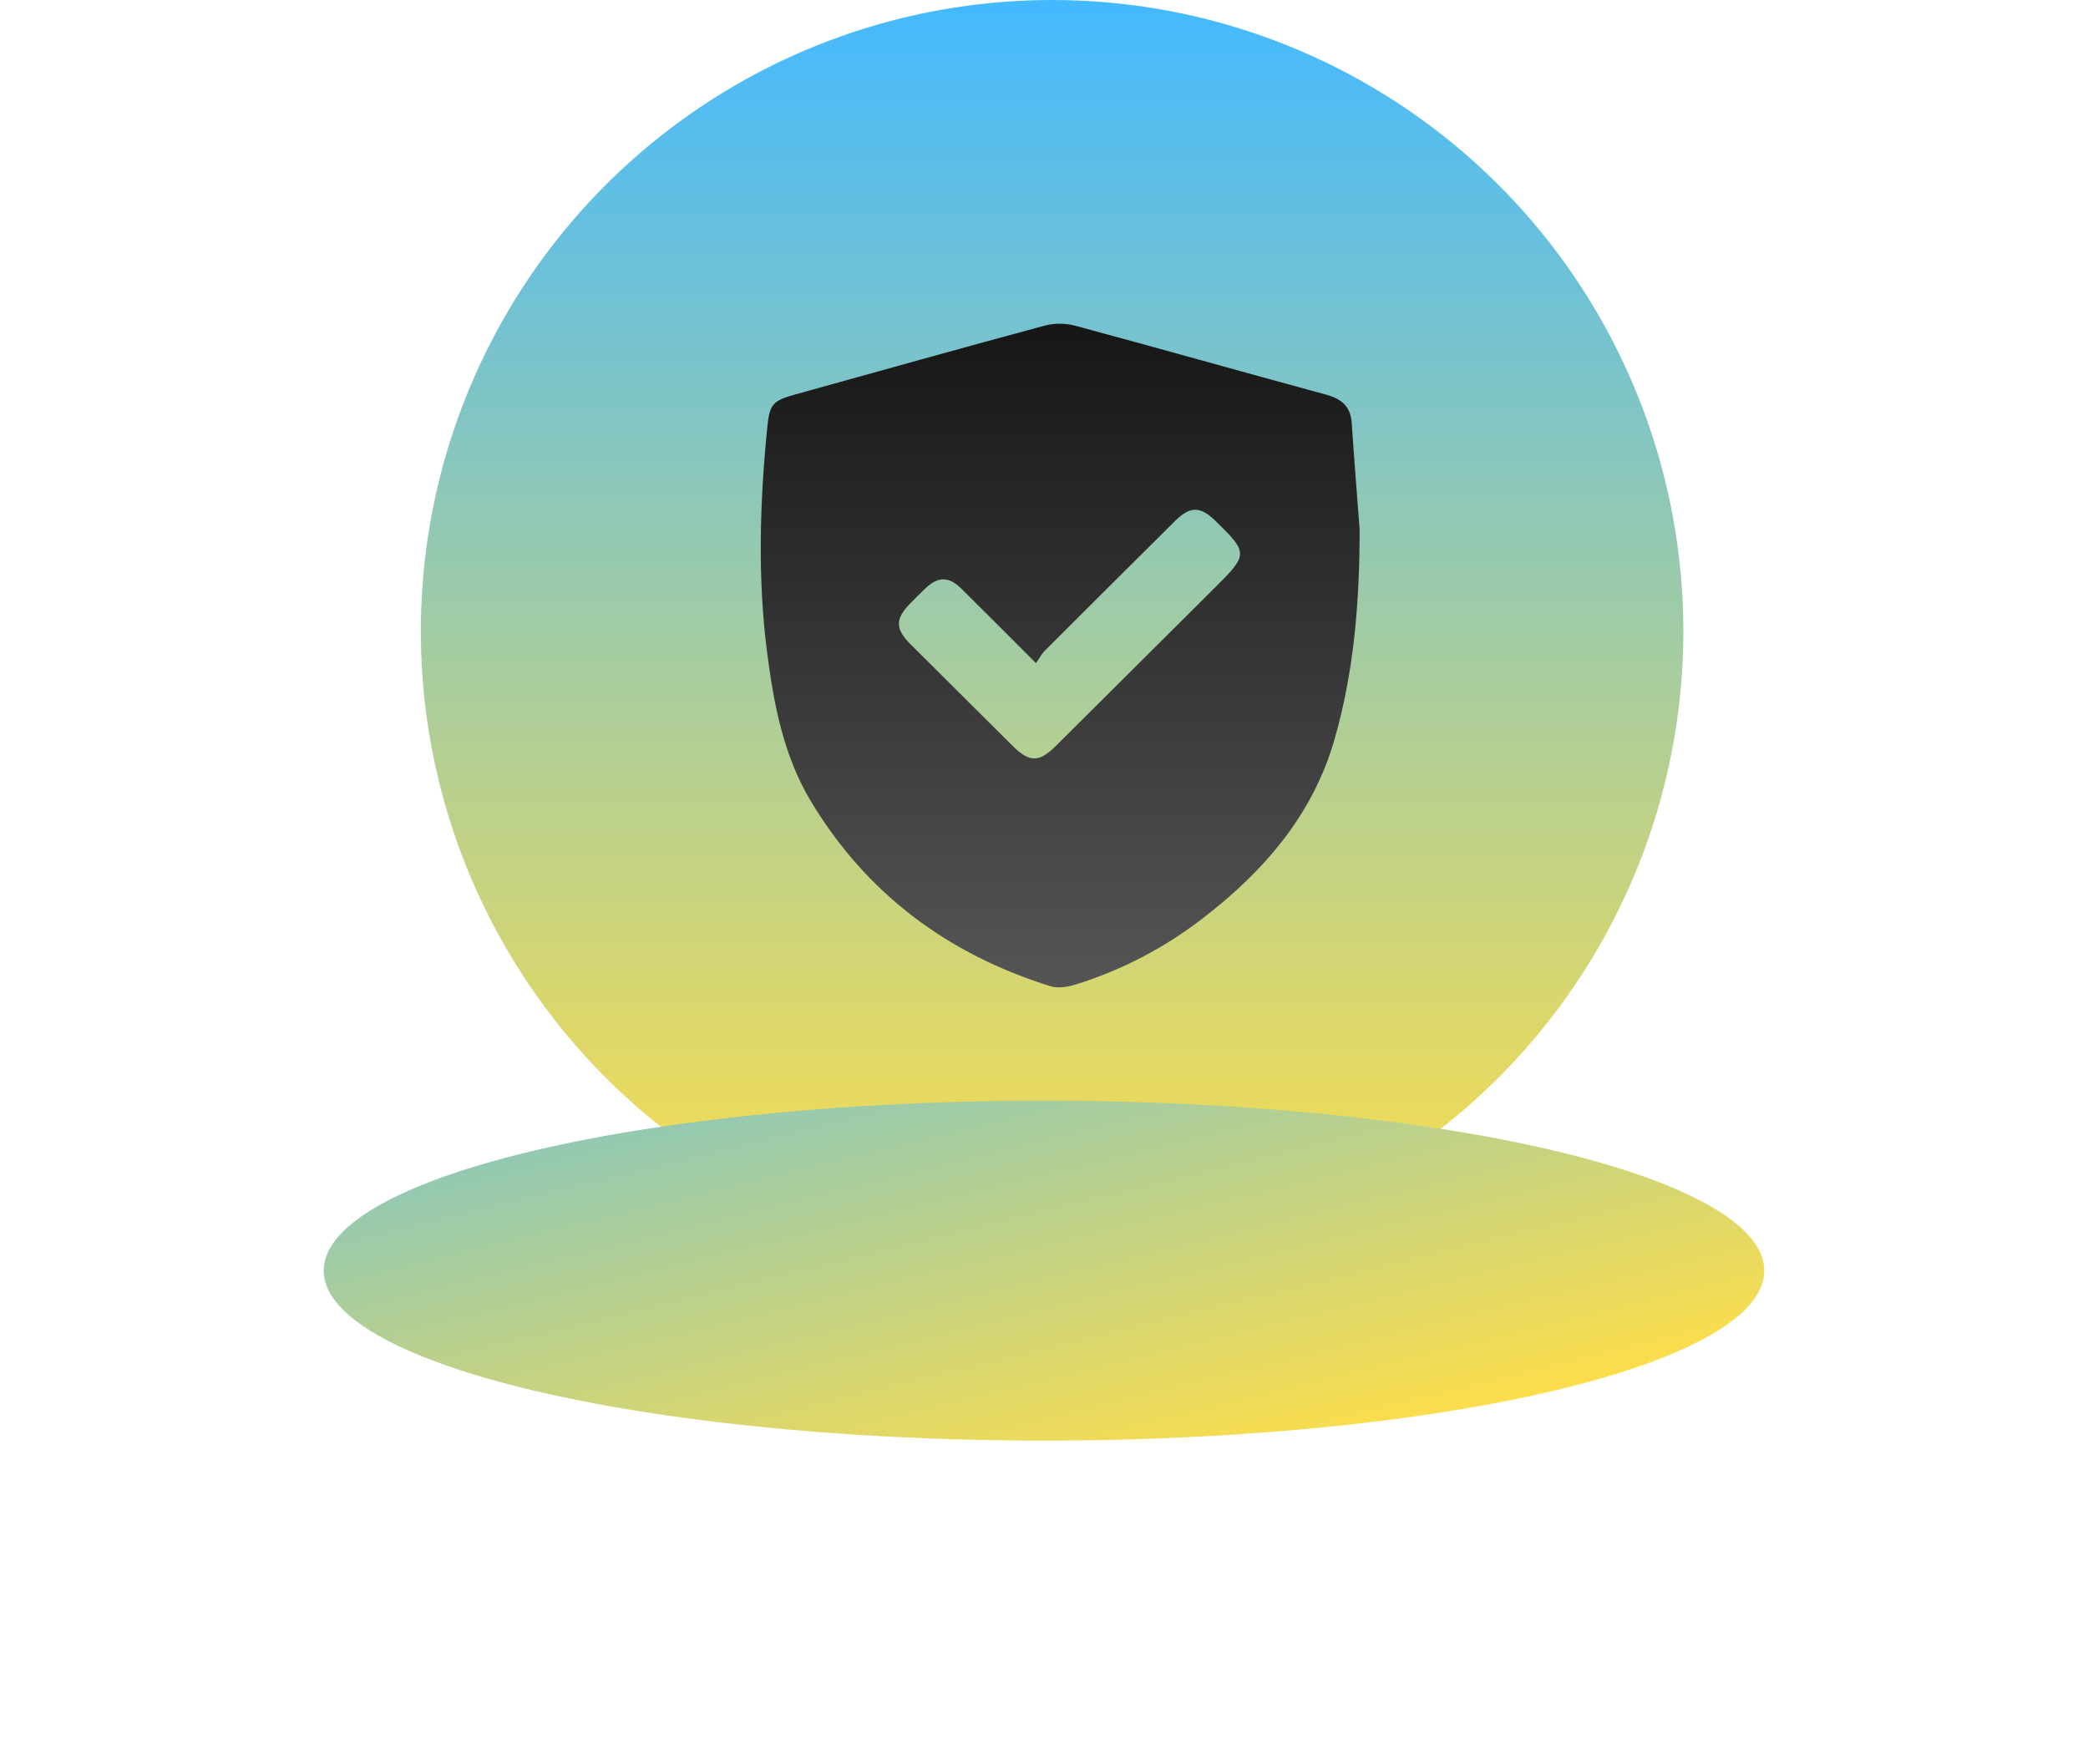
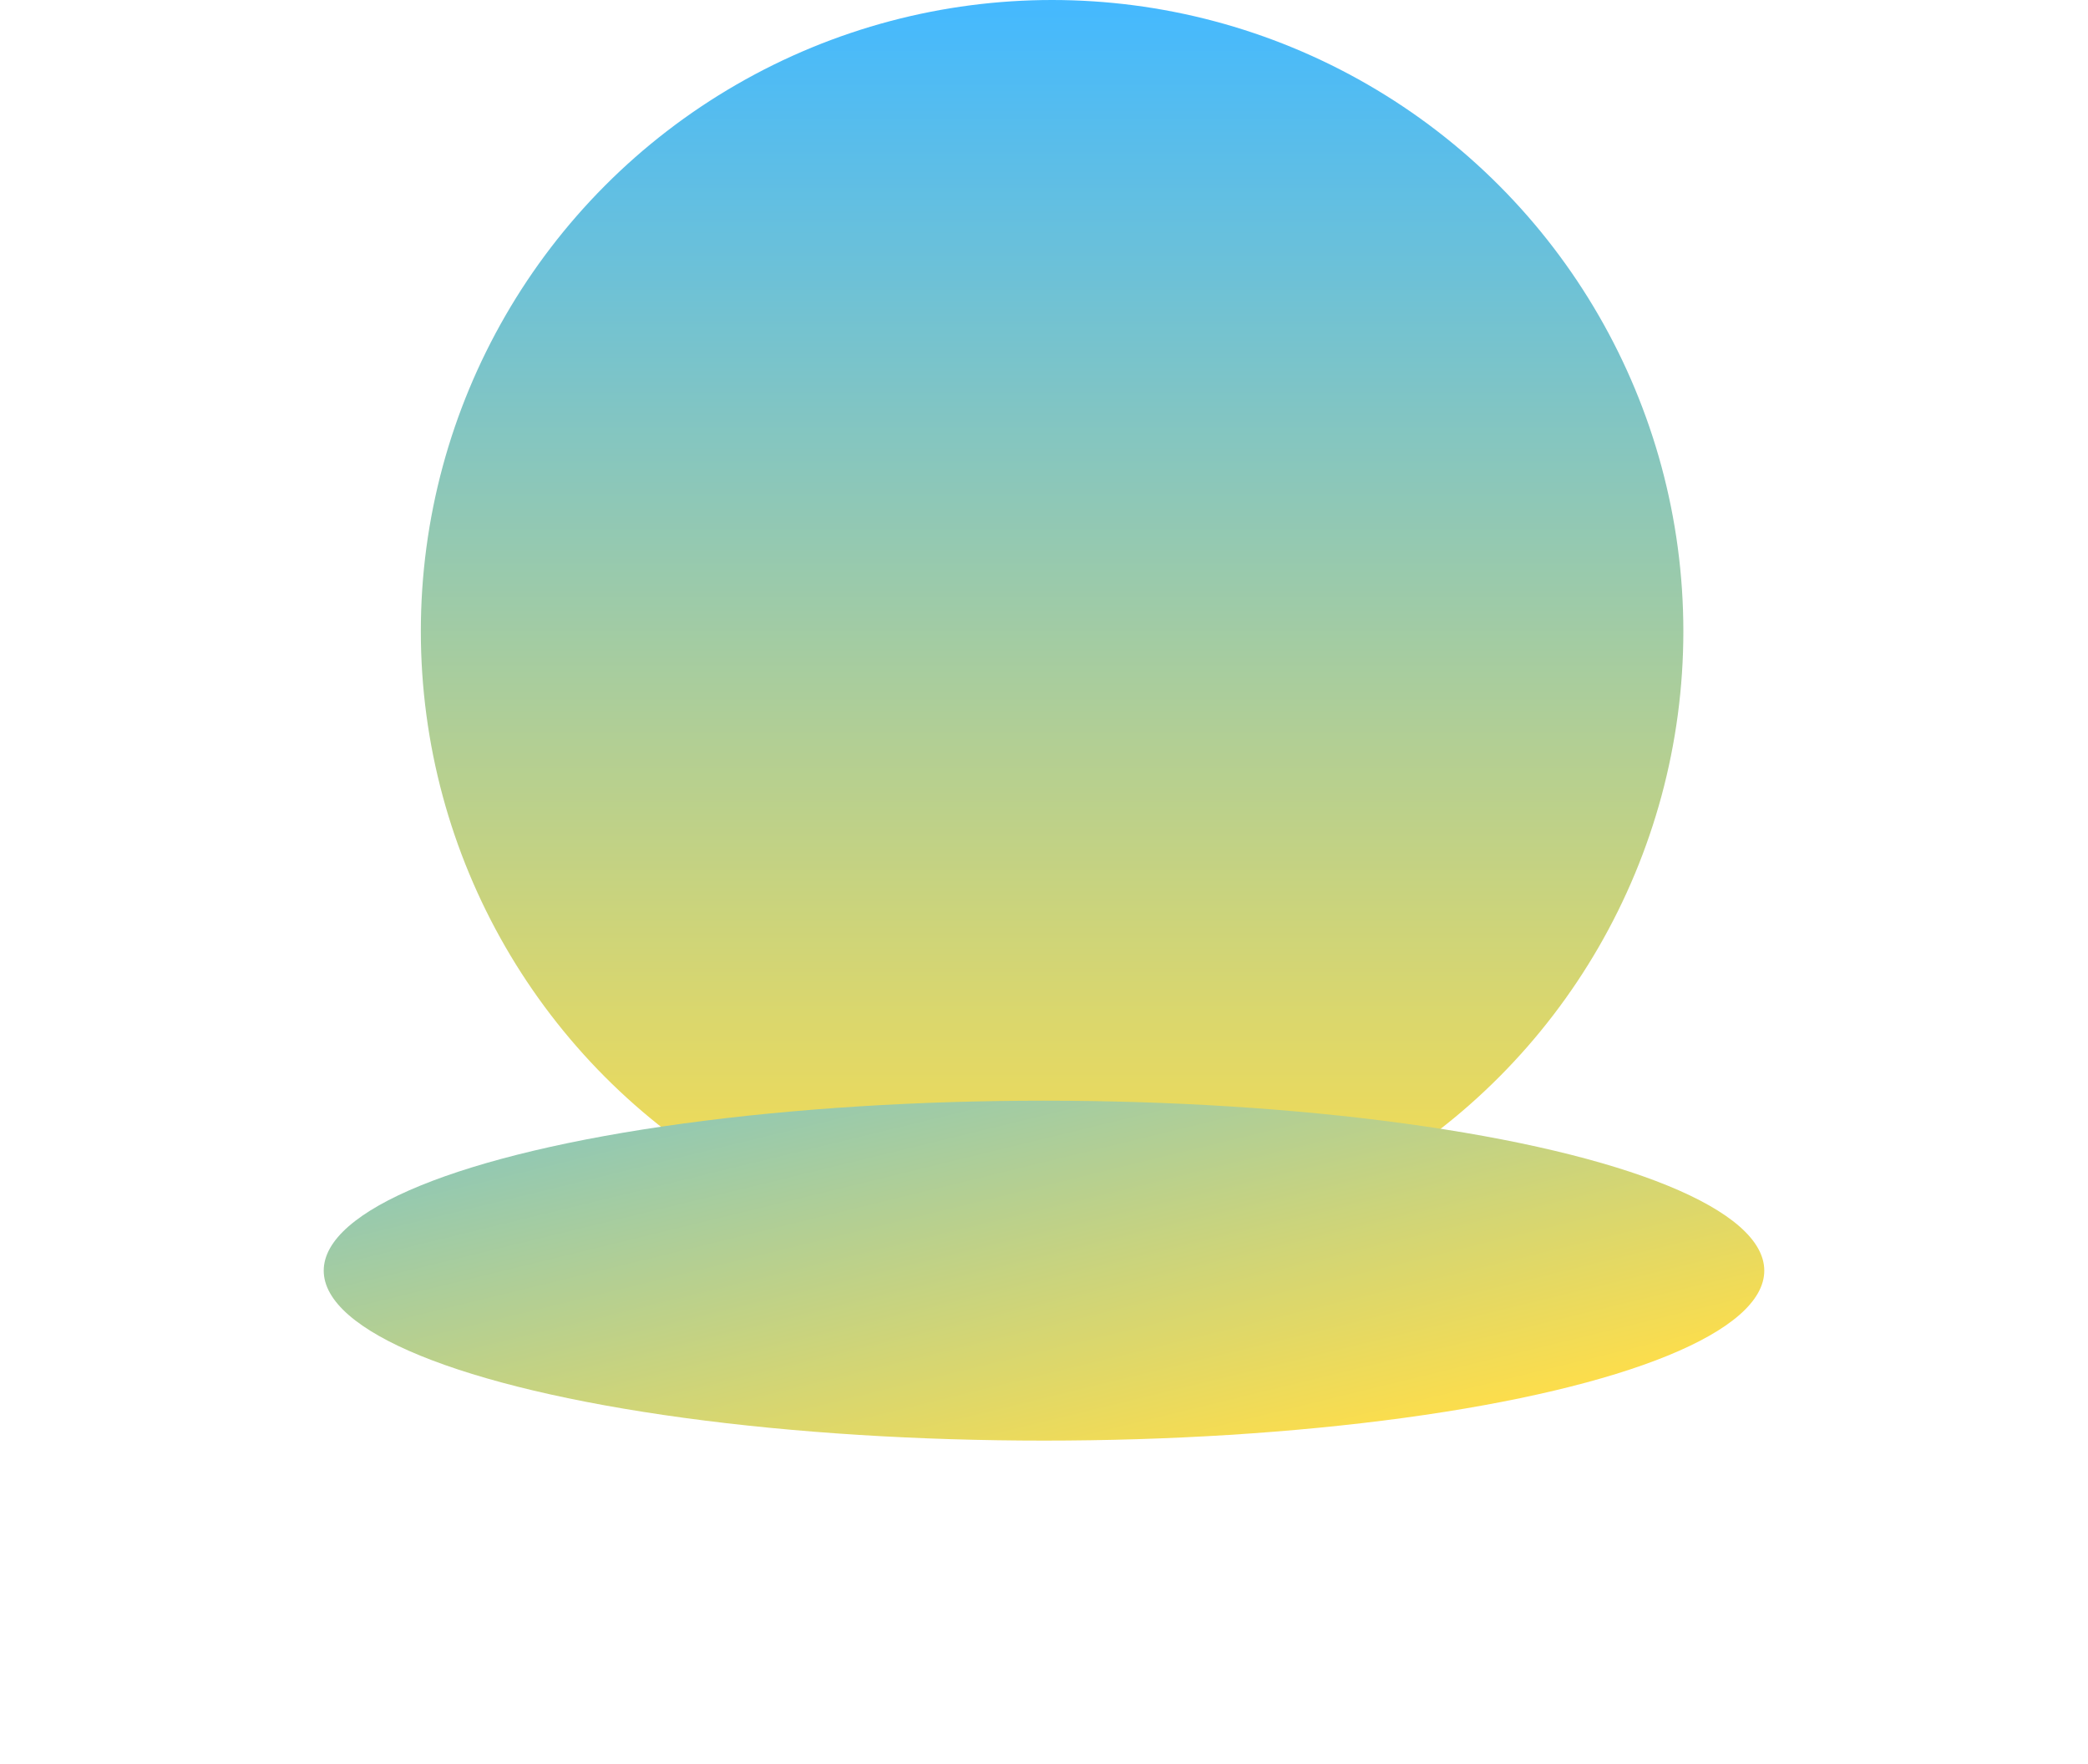
<svg xmlns="http://www.w3.org/2000/svg" width="129" height="109" viewBox="0 0 129 109" fill="none">
  <circle cx="65" cy="39" r="39" fill="url(#paint0_linear_2001_25)" />
  <g filter="url(#filter0_f_2001_25)">
    <ellipse cx="64.5" cy="78.5" rx="44.5" ry="10.5" fill="url(#paint1_linear_2001_25)" />
  </g>
-   <path d="M84 32.704C84 37.096 83.669 41.432 82.45 45.674C81.101 50.37 78.069 53.841 74.287 56.75C71.926 58.566 69.31 59.931 66.461 60.822C65.973 60.975 65.368 61.074 64.903 60.93C58.542 58.945 53.508 55.198 50.082 49.474C48.401 46.668 47.802 43.484 47.39 40.285C46.798 35.661 46.944 31.031 47.403 26.408C47.546 24.964 47.75 24.753 49.129 24.37C54.256 22.947 59.379 21.509 64.517 20.123C65.105 19.964 65.81 19.957 66.396 20.115C71.587 21.512 76.758 22.977 81.946 24.386C82.903 24.647 83.444 25.128 83.512 26.138C83.657 28.326 83.835 30.515 84 32.704ZM64.004 40.968C62.366 39.331 60.895 37.847 59.407 36.38C58.612 35.597 57.964 35.602 57.165 36.356C56.853 36.651 56.553 36.959 56.251 37.265C55.302 38.222 55.295 38.843 56.238 39.785C58.347 41.89 60.459 43.99 62.573 46.091C63.597 47.109 64.198 47.11 65.216 46.099C68.508 42.824 71.8 39.548 75.091 36.273C77.12 34.253 77.12 34.154 75.075 32.164C74.152 31.265 73.526 31.265 72.603 32.18C69.918 34.846 67.235 37.516 64.559 40.192C64.355 40.396 64.218 40.666 64.004 40.968Z" fill="url(#paint2_linear_2001_25)" />
  <defs>
    <filter id="filter0_f_2001_25" x="0" y="48" width="129" height="61" filterUnits="userSpaceOnUse" color-interpolation-filters="sRGB">
      <feFlood flood-opacity="0" result="BackgroundImageFix" />
      <feBlend mode="normal" in="SourceGraphic" in2="BackgroundImageFix" result="shape" />
      <feGaussianBlur stdDeviation="10" result="effect1_foregroundBlur_2001_25" />
    </filter>
    <linearGradient id="paint0_linear_2001_25" x1="65" y1="0" x2="65" y2="78" gradientUnits="userSpaceOnUse">
      <stop stop-color="#44B9FF" />
      <stop offset="1" stop-color="#FFDE49" />
    </linearGradient>
    <linearGradient id="paint1_linear_2001_25" x1="52.5" y1="43.5" x2="64.894" y2="94.25" gradientUnits="userSpaceOnUse">
      <stop stop-color="#44B9FF" />
      <stop offset="1" stop-color="#FFDE49" />
    </linearGradient>
    <linearGradient id="paint2_linear_2001_25" x1="65.5" y1="20" x2="65.5" y2="61" gradientUnits="userSpaceOnUse">
      <stop stop-color="#161616" />
      <stop offset="1" stop-color="#565555" />
    </linearGradient>
  </defs>
</svg>